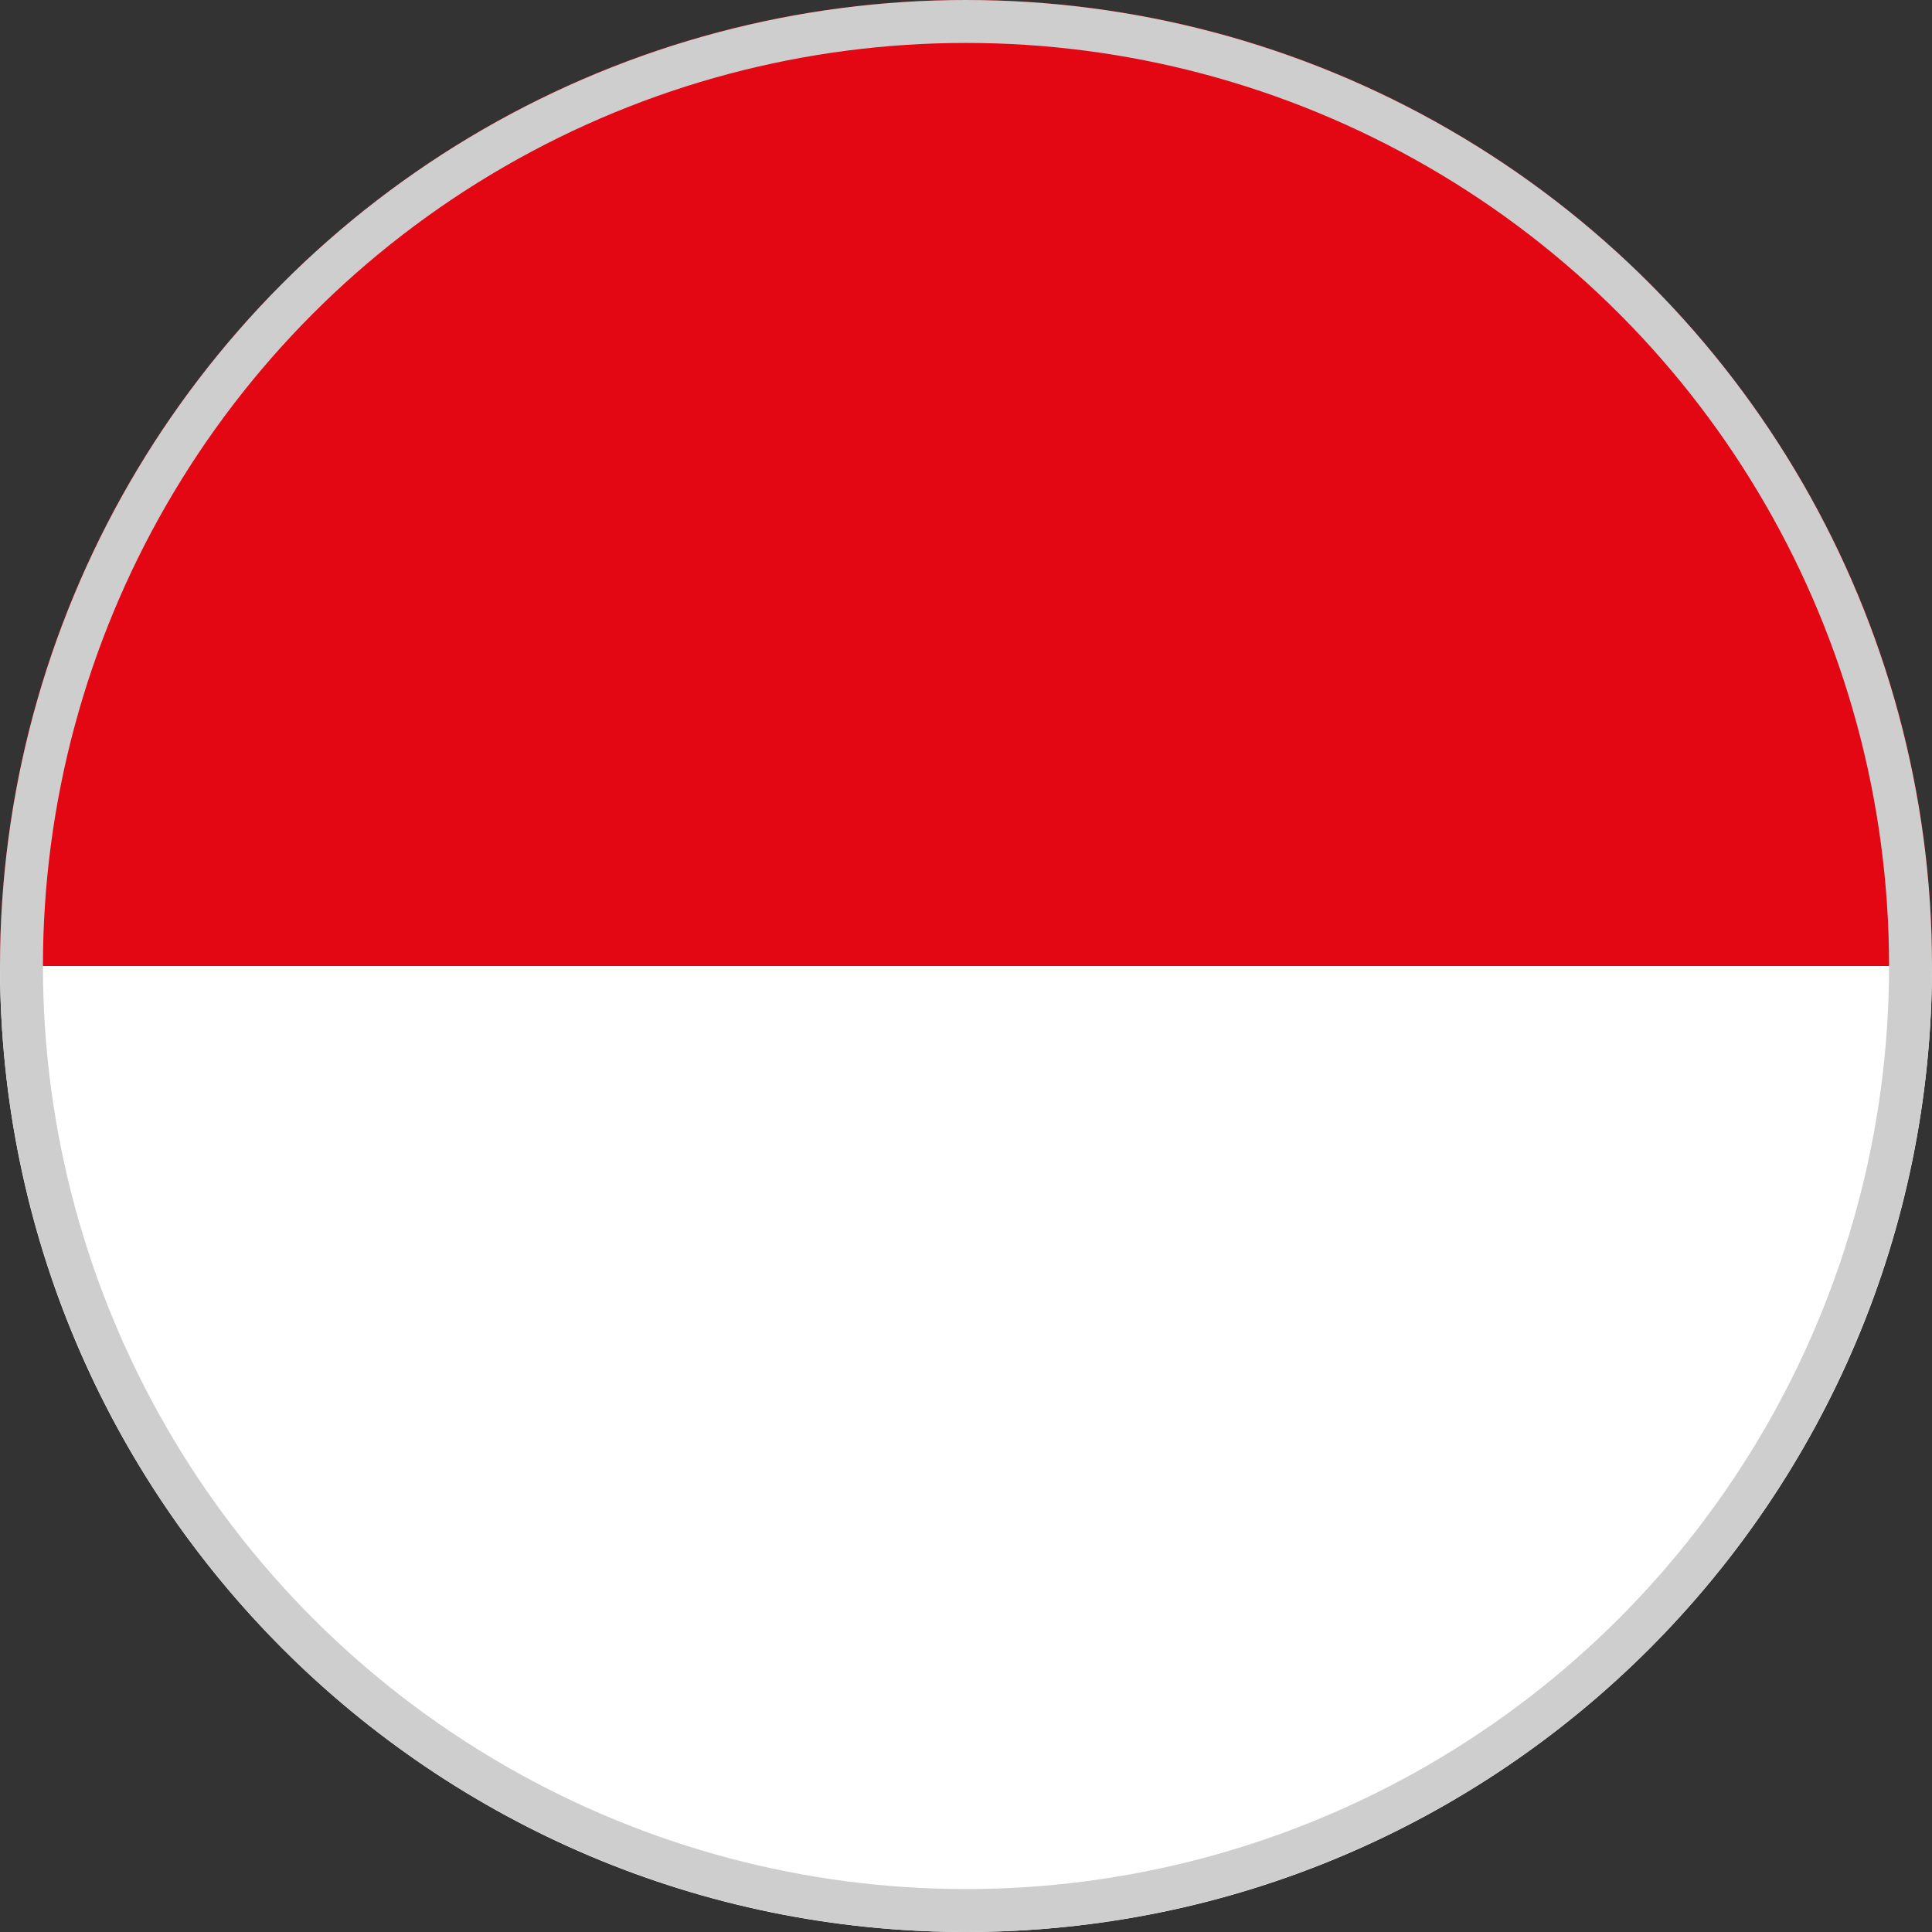
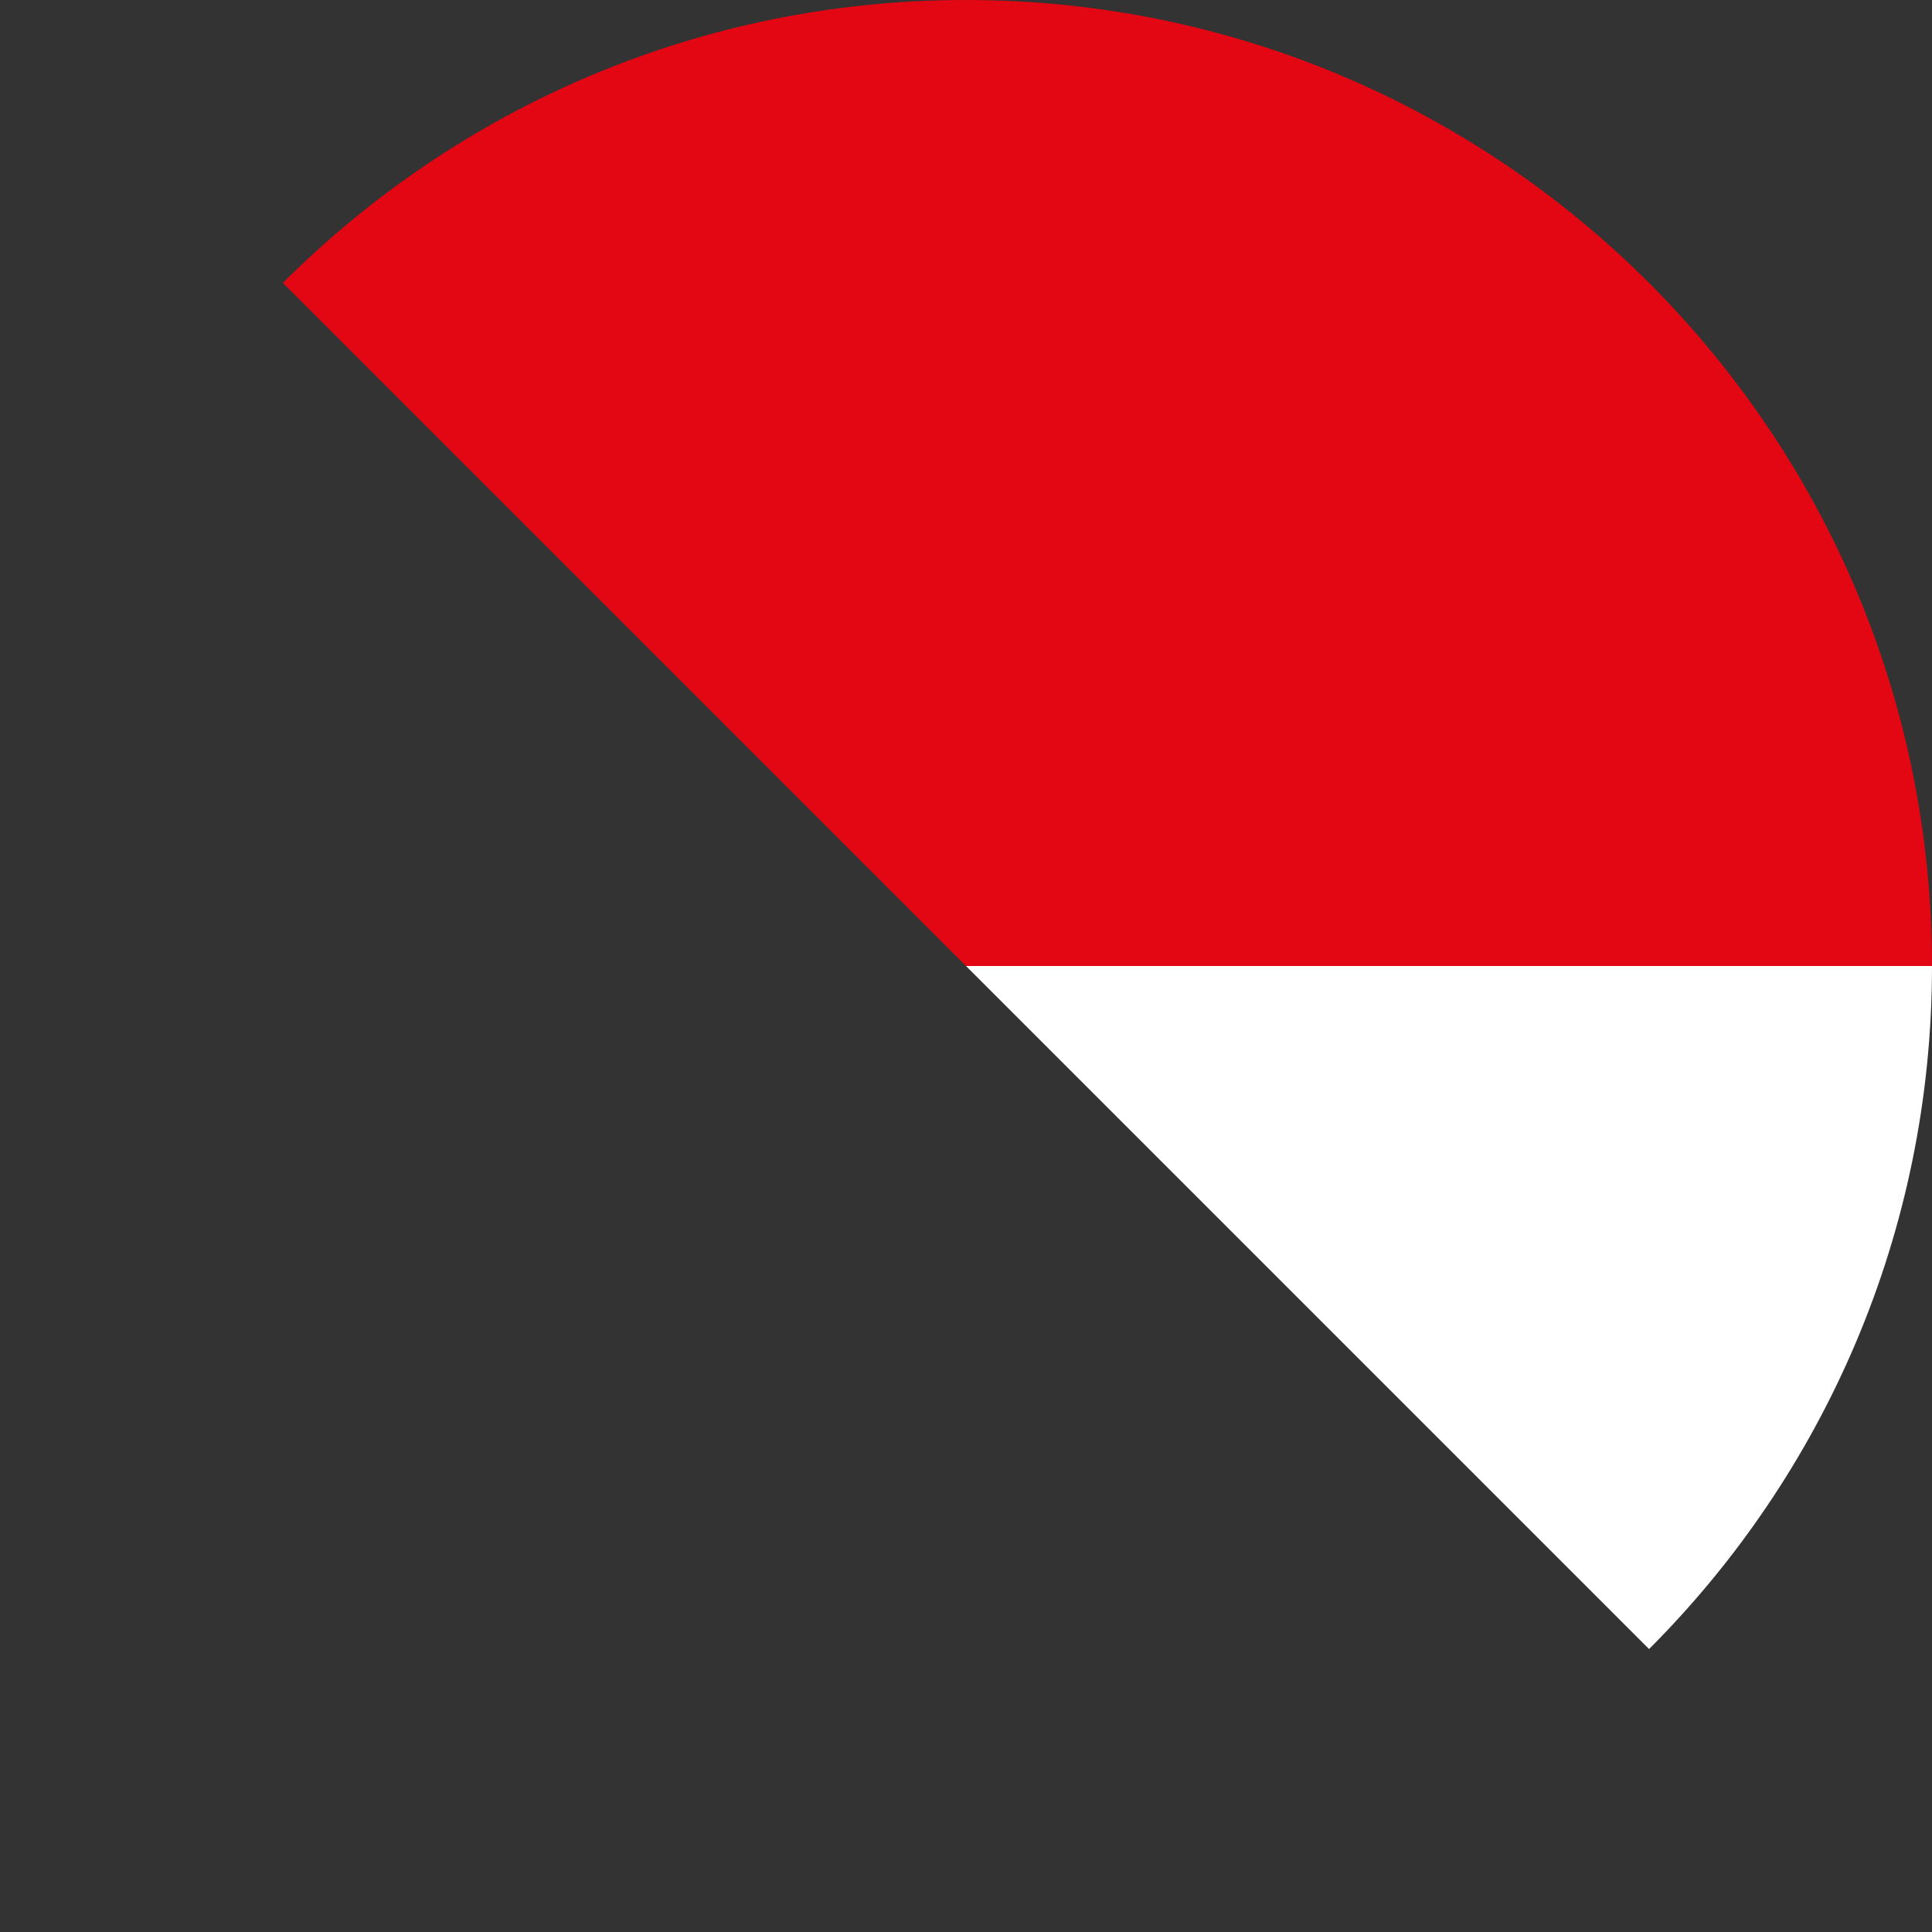
<svg xmlns="http://www.w3.org/2000/svg" width="45" height="45" fill="none">
  <rect width="100%" height="100%" fill="#333333" stroke="none" />
  <g clip-path="url(#a)">
    <path d="M45 22.5H0C0 34.926 10.073 45 22.5 45 34.926 45 45 34.926 45 22.5Z" fill="#fff" />
    <path d="M0 22.5h45C45 10.073 34.926 0 22.5 0 10.073 0 0 10.073 0 22.5Z" fill="#E30613" />
  </g>
-   <circle cx="22.5" cy="22.5" r="22" stroke="#CECECE" />
  <defs>
    <clipPath id="a">
-       <path fill="#fff" d="M0 0h45v45H0z" />
+       <path fill="#fff" d="M0 0h45v45z" />
    </clipPath>
  </defs>
</svg>